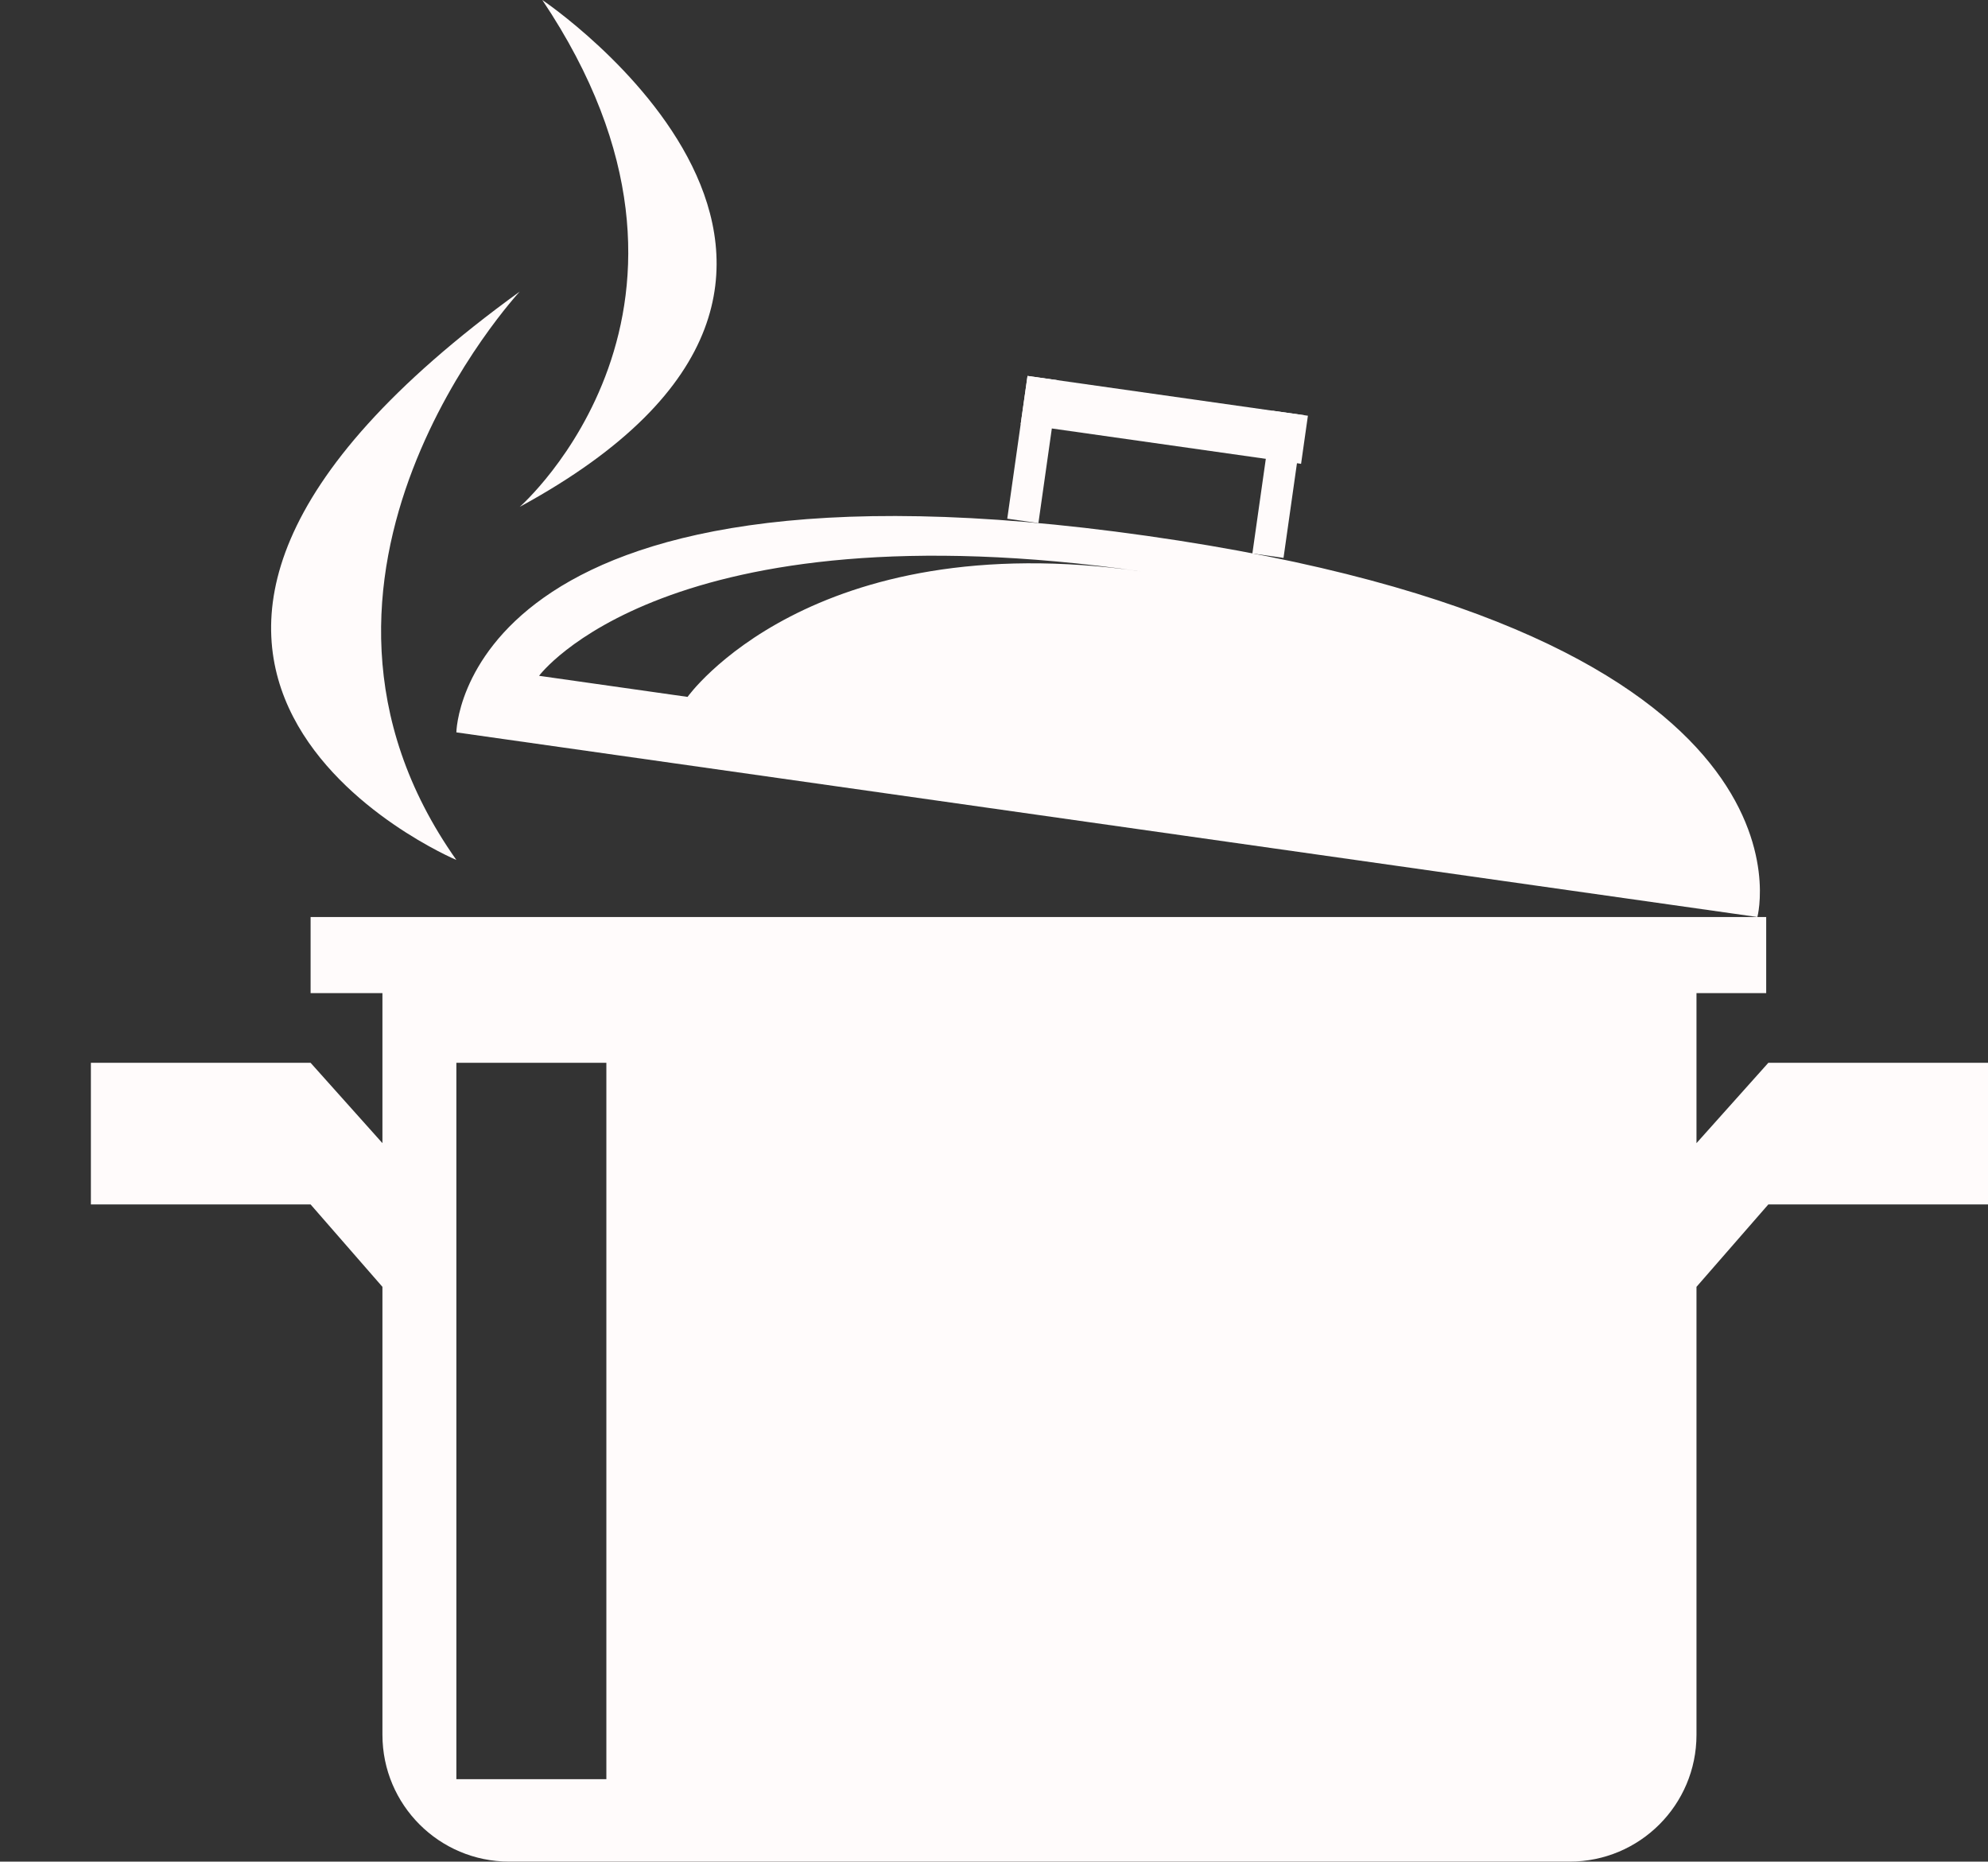
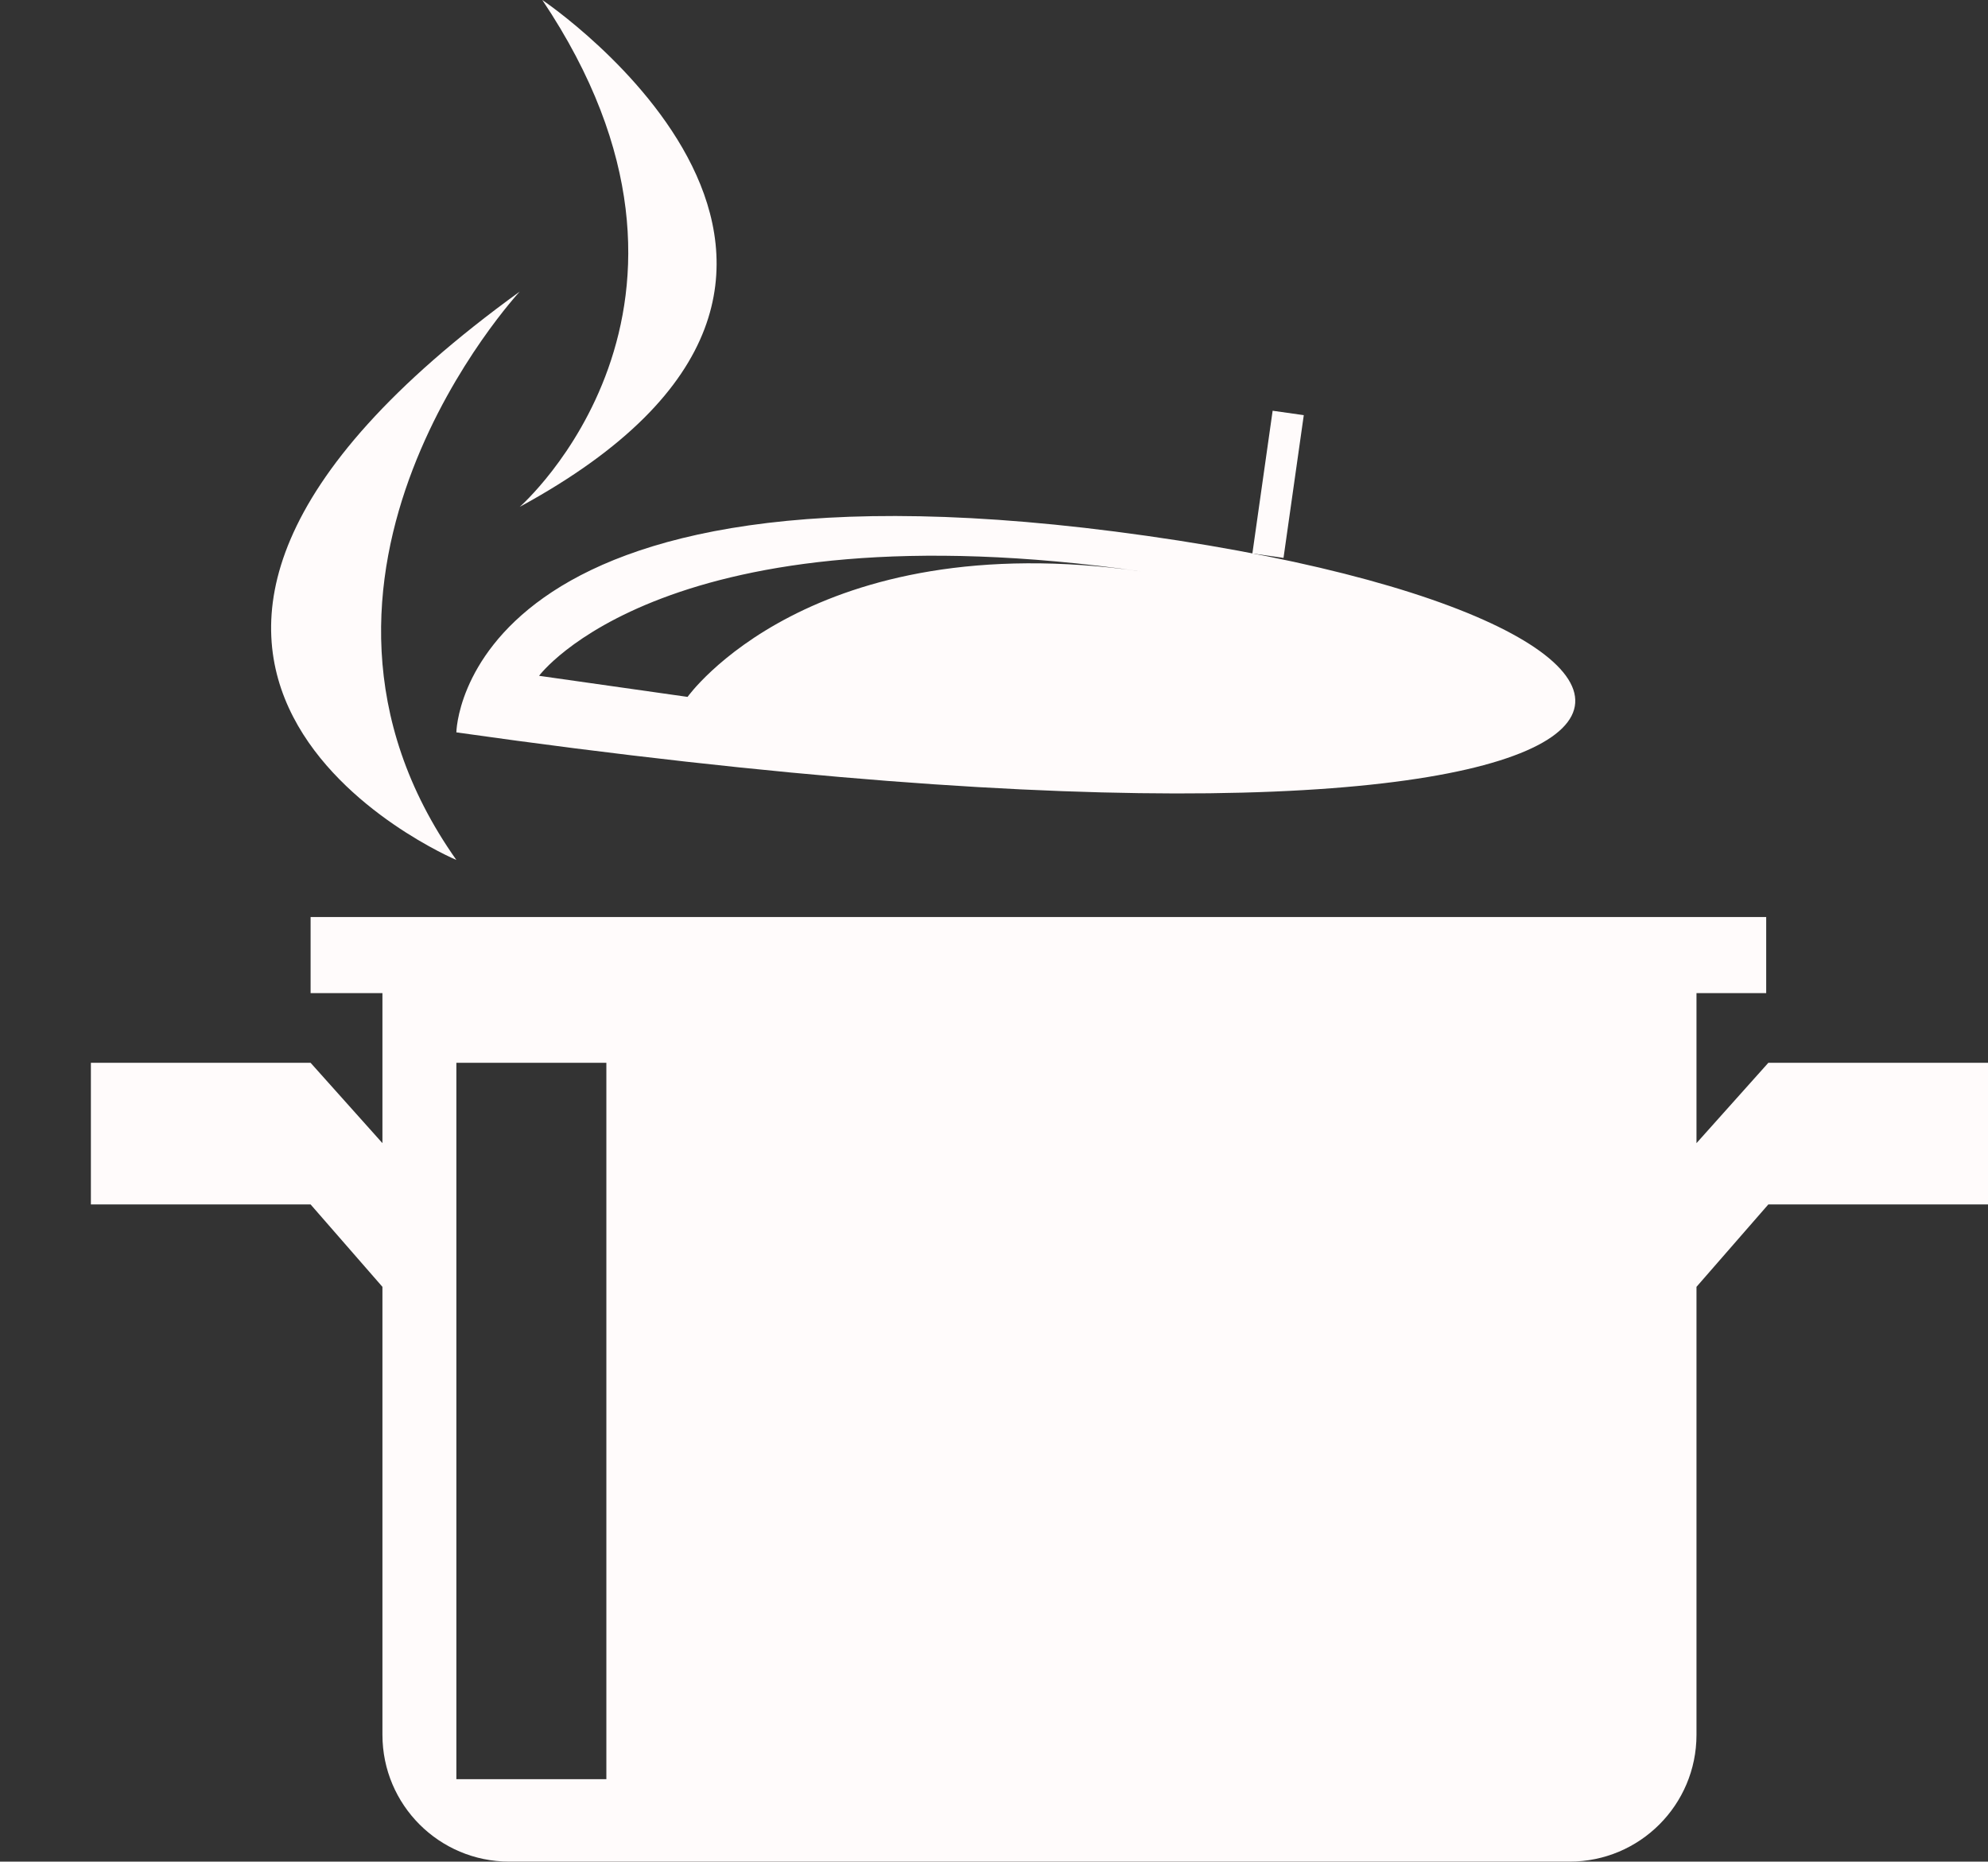
<svg xmlns="http://www.w3.org/2000/svg" fill="#000000" height="1921.3" preserveAspectRatio="xMidYMid meet" version="1" viewBox="153.7 266.1 2052.2 1921.3" width="2052.2" zoomAndPan="magnify">
  <rect x="153.7" y="266.1" width="2052.2" height="1921.3" fill="#333333" stroke="none" />
  <g fill="#fffbfb" id="change1_1">
    <path d="M 779.645 2102.289 L 624.809 2102.289 L 624.809 1362.984 L 779.645 1362.984 Z M 1979.125 1362.984 L 1904.973 1445.887 L 1904.973 1291.047 L 1976.93 1291.047 L 1976.93 1212.504 L 474.332 1212.504 L 474.332 1291.047 L 548.488 1291.047 L 548.488 1445.887 L 474.332 1362.984 L 247.52 1362.984 L 247.52 1509.148 L 474.332 1509.148 L 548.488 1594.195 L 548.488 2056.508 C 548.488 2128.801 607.066 2187.367 679.344 2187.367 L 1774.133 2187.367 C 1846.391 2187.367 1904.973 2128.801 1904.973 2056.508 L 1904.973 1594.195 L 1979.125 1509.148 L 2205.93 1509.148 L 2205.93 1362.984 L 1979.125 1362.984" />
-     <path d="M 1496.789 744.812 L 1207.359 703.746 L 1214.398 654.082 L 1503.844 695.148 L 1496.789 744.812" />
-     <path d="M 1225.637 805.98 L 1193.492 801.398 L 1214.398 654.082 L 1246.547 658.641 L 1225.637 805.98" />
    <path d="M 1478.664 841.879 L 1446.523 837.324 L 1467.434 690.008 L 1499.586 694.562 L 1478.664 841.879" />
-     <path d="M 863.469 985.328 L 710.176 963.566 C 710.176 963.566 841.098 786.121 1332.309 855.863 C 990.074 807.242 863.469 985.328 863.469 985.328 Z M 1337.531 819.121 C 628.227 718.414 624.805 1021.941 624.805 1021.941 L 1967.824 1212.512 C 1967.824 1212.512 2046.809 919.766 1337.531 819.121" />
+     <path d="M 863.469 985.328 L 710.176 963.566 C 710.176 963.566 841.098 786.121 1332.309 855.863 C 990.074 807.242 863.469 985.328 863.469 985.328 Z M 1337.531 819.121 C 628.227 718.414 624.805 1021.941 624.805 1021.941 C 1967.824 1212.512 2046.809 919.766 1337.531 819.121" />
    <path d="M 624.809 1153.629 C 624.809 1153.629 153.746 955.258 690.234 567.023 C 690.234 567.023 417.629 860.344 624.809 1153.629" />
    <path d="M 690.234 789.18 C 690.234 789.18 925.973 582.816 713.488 266.078 C 713.488 266.078 1133.496 548.262 690.234 789.18" />
  </g>
</svg>